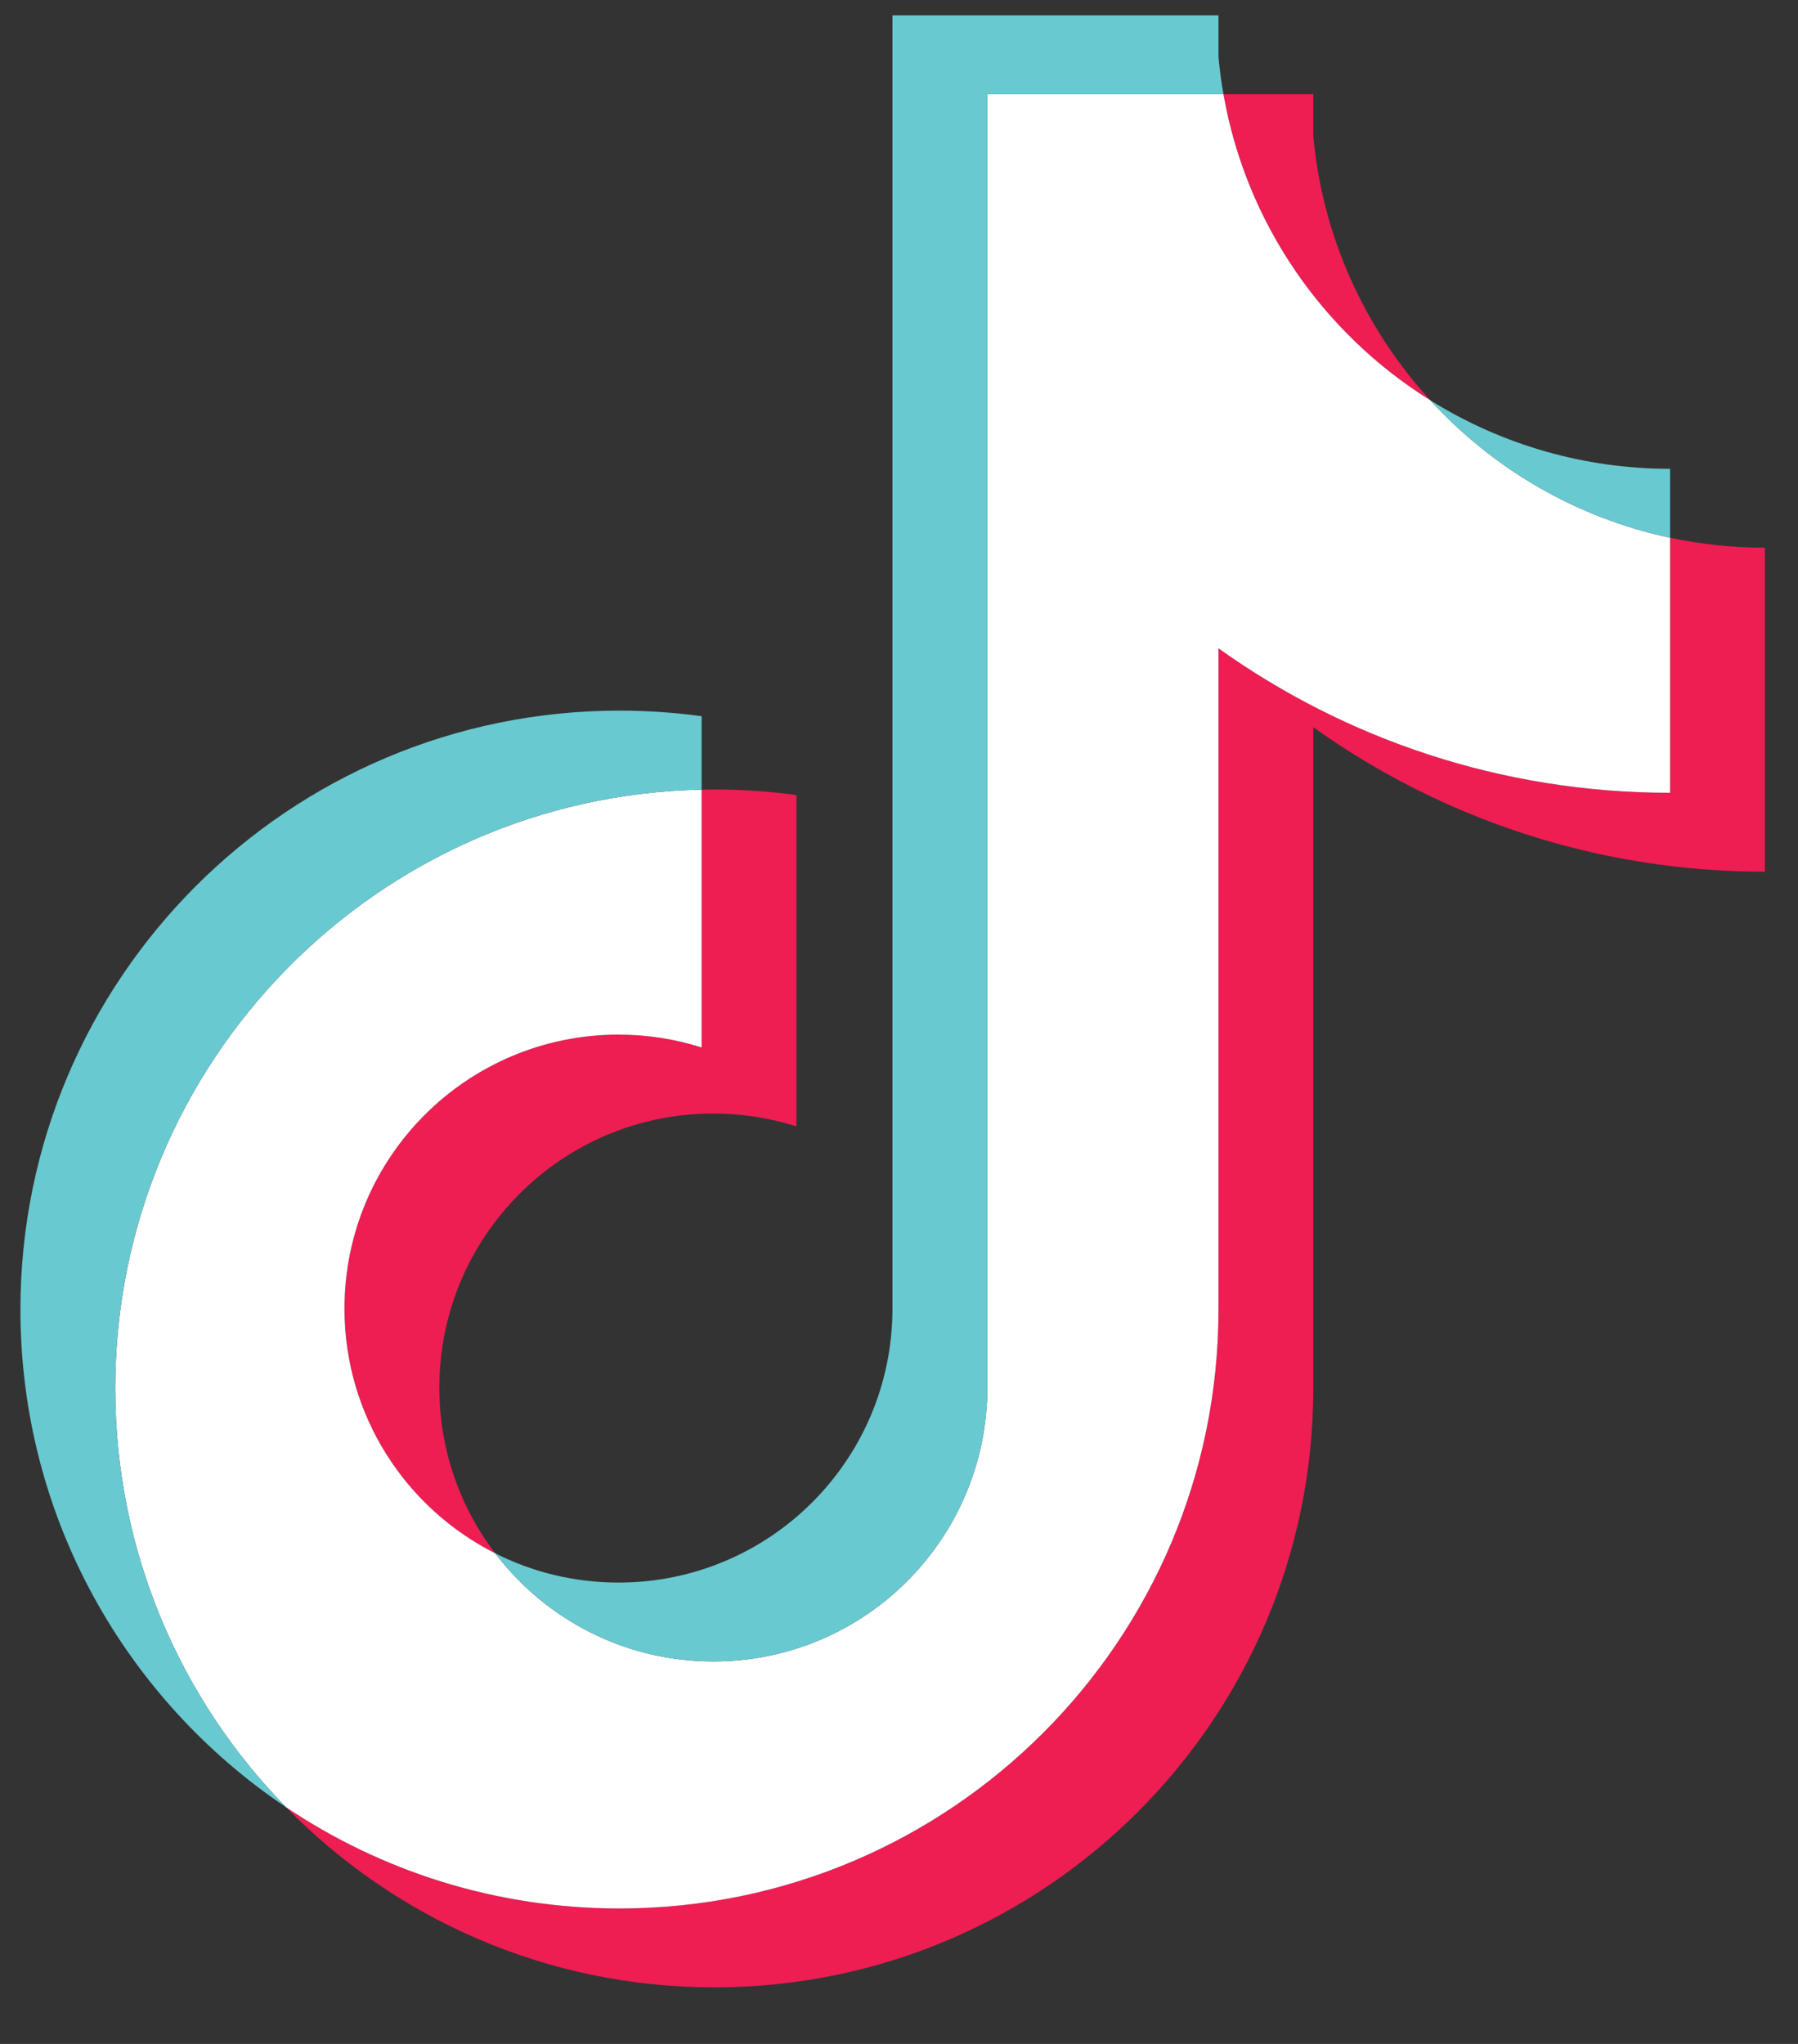
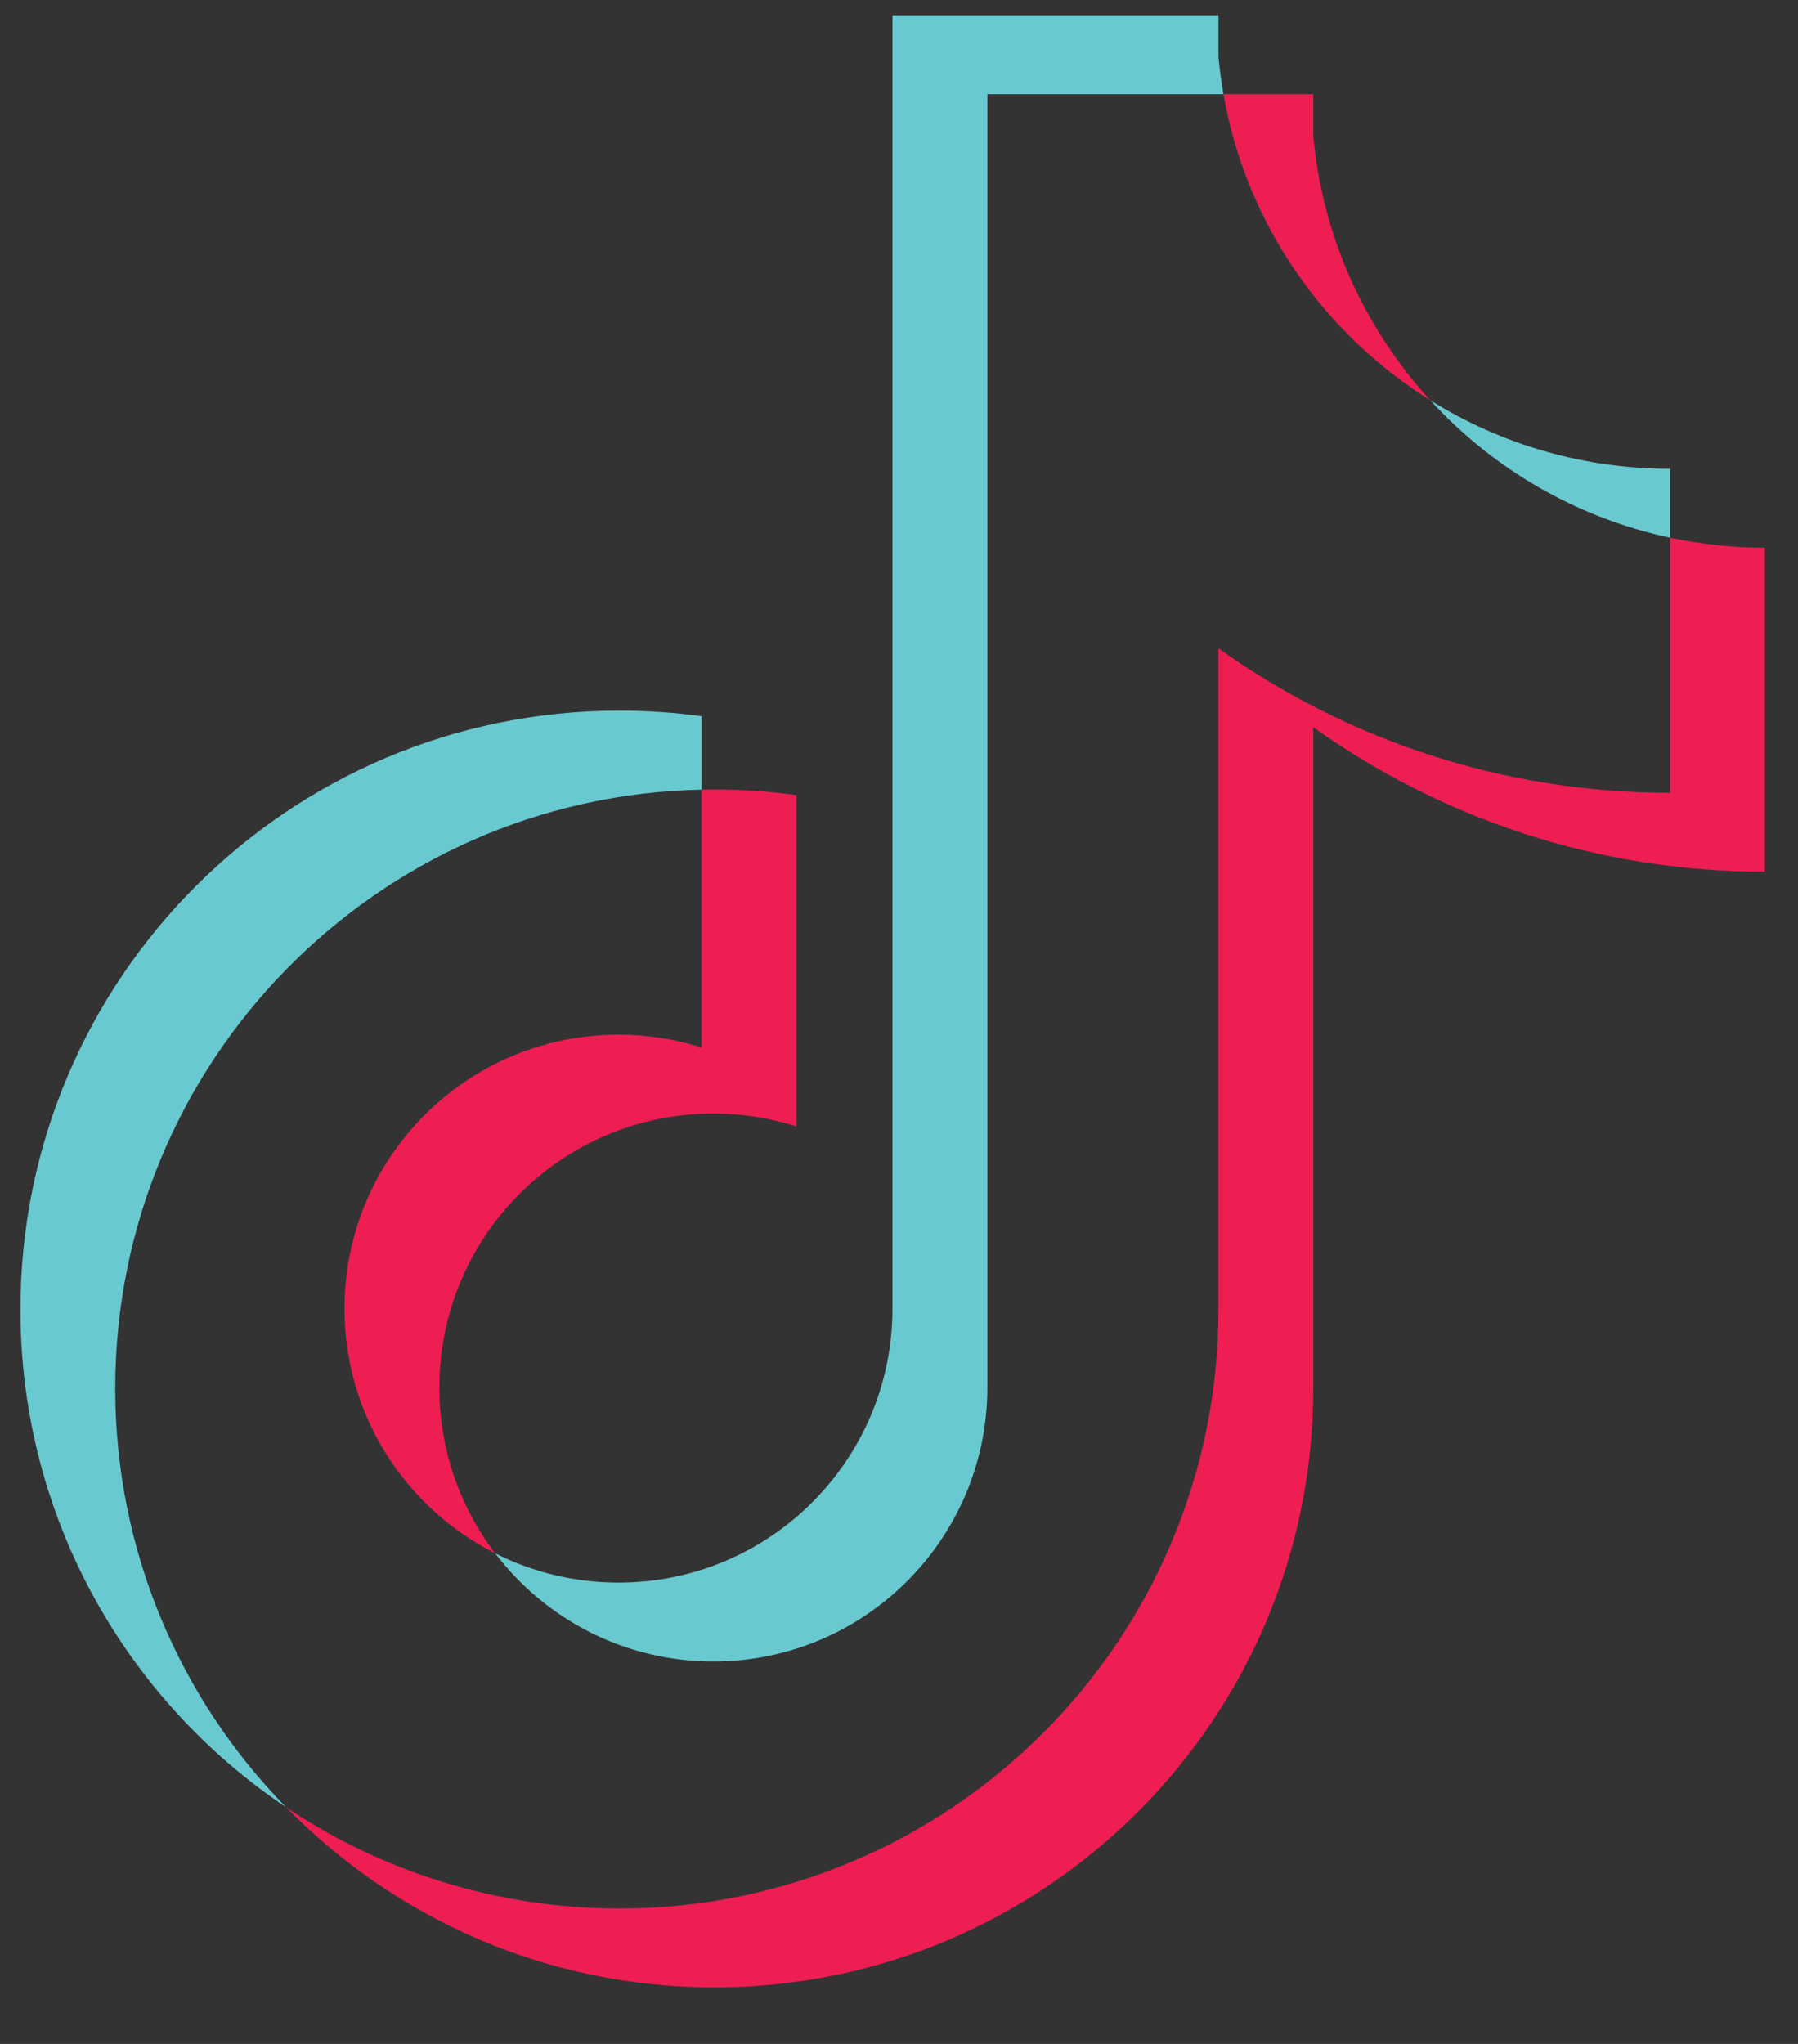
<svg xmlns="http://www.w3.org/2000/svg" width="22" height="25" viewBox="0 0 22 25" fill="none">
  <rect x="0" y="0" width="22" height="25" fill="#333333" stroke="none" />
  <path fill-rule="evenodd" clip-rule="evenodd" d="M16.069 8.895C17.627 10.007 19.535 10.662 21.595 10.662V6.699C21.205 6.699 20.816 6.658 20.435 6.577V9.697C18.374 9.697 16.467 9.042 14.909 7.93V16.017C14.909 20.063 11.627 23.343 7.58 23.343C6.069 23.343 4.665 22.887 3.499 22.104C4.83 23.464 6.686 24.308 8.74 24.308C12.788 24.308 16.069 21.028 16.069 16.982L16.069 8.895ZM17.501 4.896C16.705 4.027 16.182 2.904 16.069 1.662V1.152H14.97C15.246 2.73 16.191 4.079 17.501 4.896ZM6.059 18.999C5.615 18.417 5.374 17.704 5.376 16.971C5.376 15.12 6.877 13.62 8.728 13.62C9.073 13.62 9.416 13.673 9.745 13.777V9.725C9.361 9.672 8.973 9.65 8.585 9.658V12.812C8.256 12.708 7.913 12.655 7.568 12.655C5.716 12.655 4.215 14.155 4.215 16.006C4.215 17.314 4.965 18.448 6.059 18.999Z" fill="#EE1D52" />
-   <path fill-rule="evenodd" clip-rule="evenodd" d="M14.909 7.93C16.466 9.042 18.374 9.697 20.435 9.697V6.577C19.285 6.332 18.266 5.732 17.501 4.896C16.19 4.079 15.246 2.73 14.97 1.152H12.081V16.982C12.074 18.828 10.576 20.322 8.728 20.322C7.639 20.322 6.672 19.803 6.059 18.999C4.965 18.448 4.215 17.314 4.215 16.006C4.215 14.155 5.716 12.655 7.568 12.655C7.922 12.655 8.264 12.71 8.585 12.812V9.658C4.608 9.74 1.41 12.988 1.41 16.982C1.41 18.976 2.207 20.784 3.499 22.104C4.665 22.887 6.069 23.343 7.579 23.343C11.627 23.343 14.909 20.063 14.909 16.017V7.93Z" fill="white" />
  <path fill-rule="evenodd" clip-rule="evenodd" d="M20.435 6.577V5.734C19.398 5.735 18.381 5.445 17.501 4.896C18.28 5.748 19.306 6.336 20.435 6.577ZM14.97 1.152C14.943 1.002 14.923 0.85 14.909 0.697V0.188H10.92V16.017C10.914 17.863 9.416 19.357 7.568 19.357C7.025 19.357 6.513 19.228 6.059 18.999C6.672 19.803 7.639 20.322 8.728 20.322C10.576 20.322 12.075 18.827 12.081 16.982V1.152H14.97ZM8.585 9.658V8.76C8.252 8.715 7.916 8.692 7.58 8.692C3.531 8.692 0.25 11.972 0.25 16.017C0.25 18.554 1.54 20.789 3.499 22.104C2.207 20.783 1.41 18.976 1.41 16.982C1.41 12.988 4.609 9.74 8.585 9.658Z" fill="#69C9D0" />
</svg>